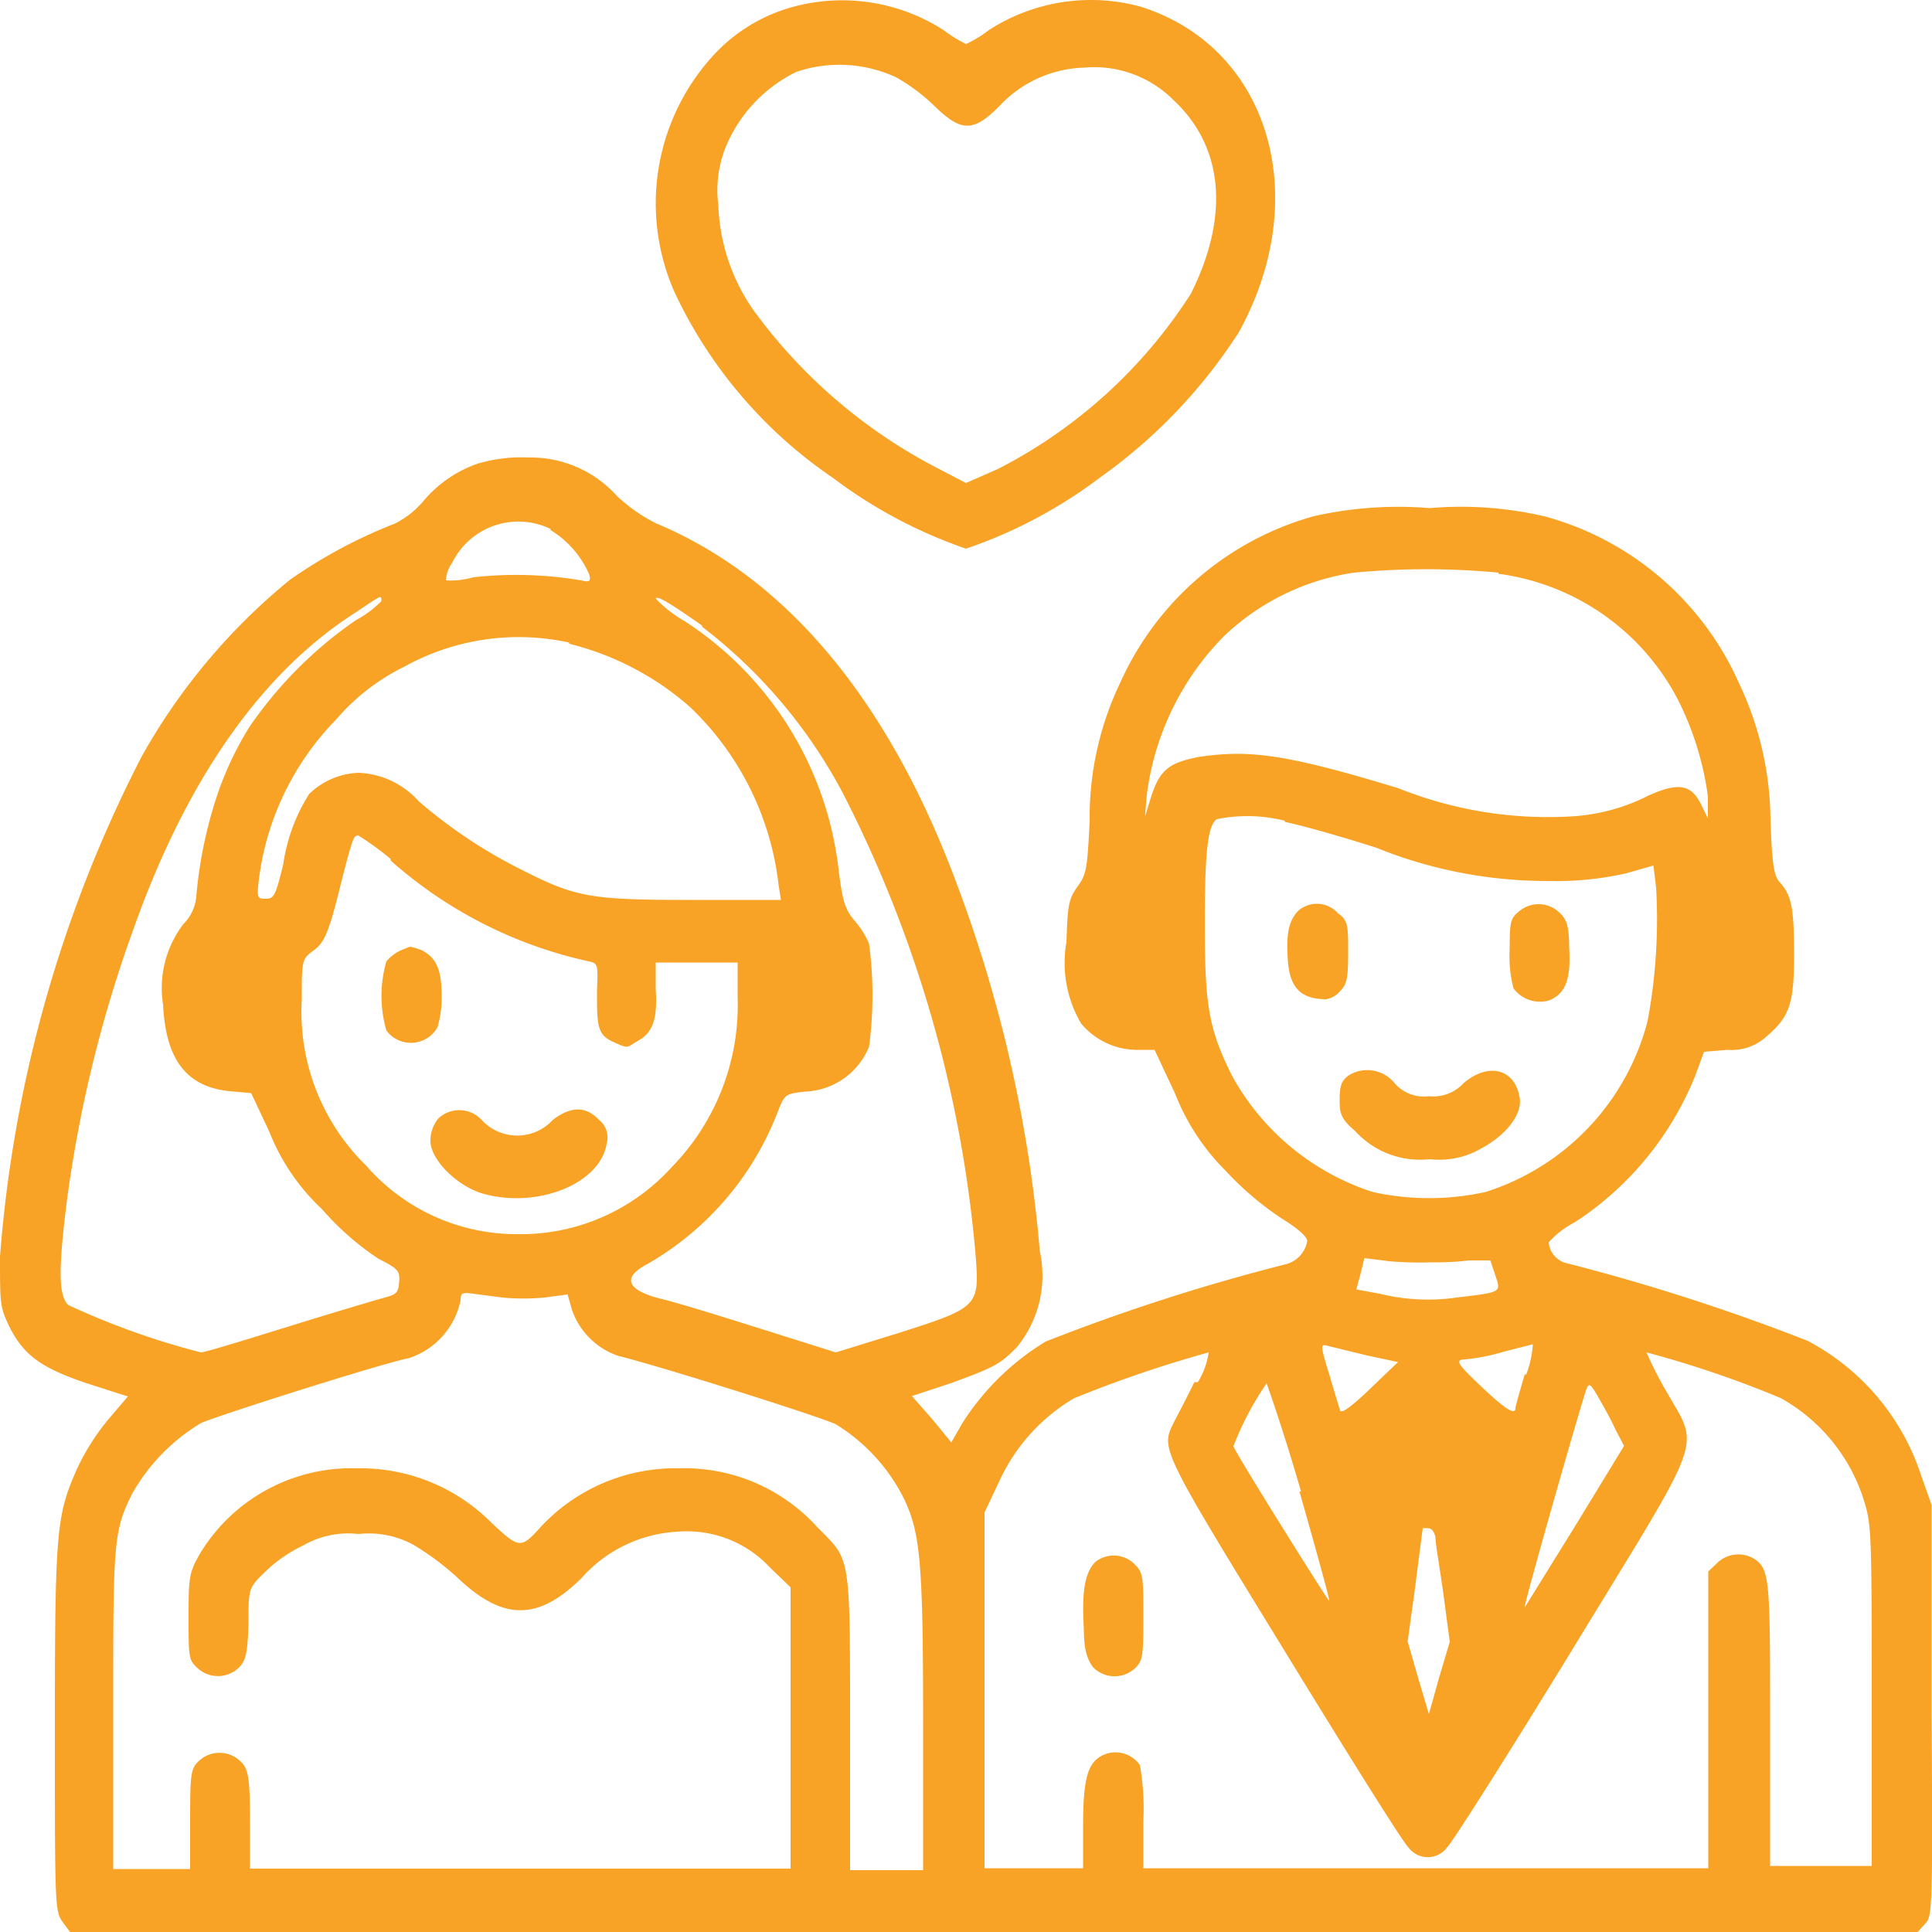
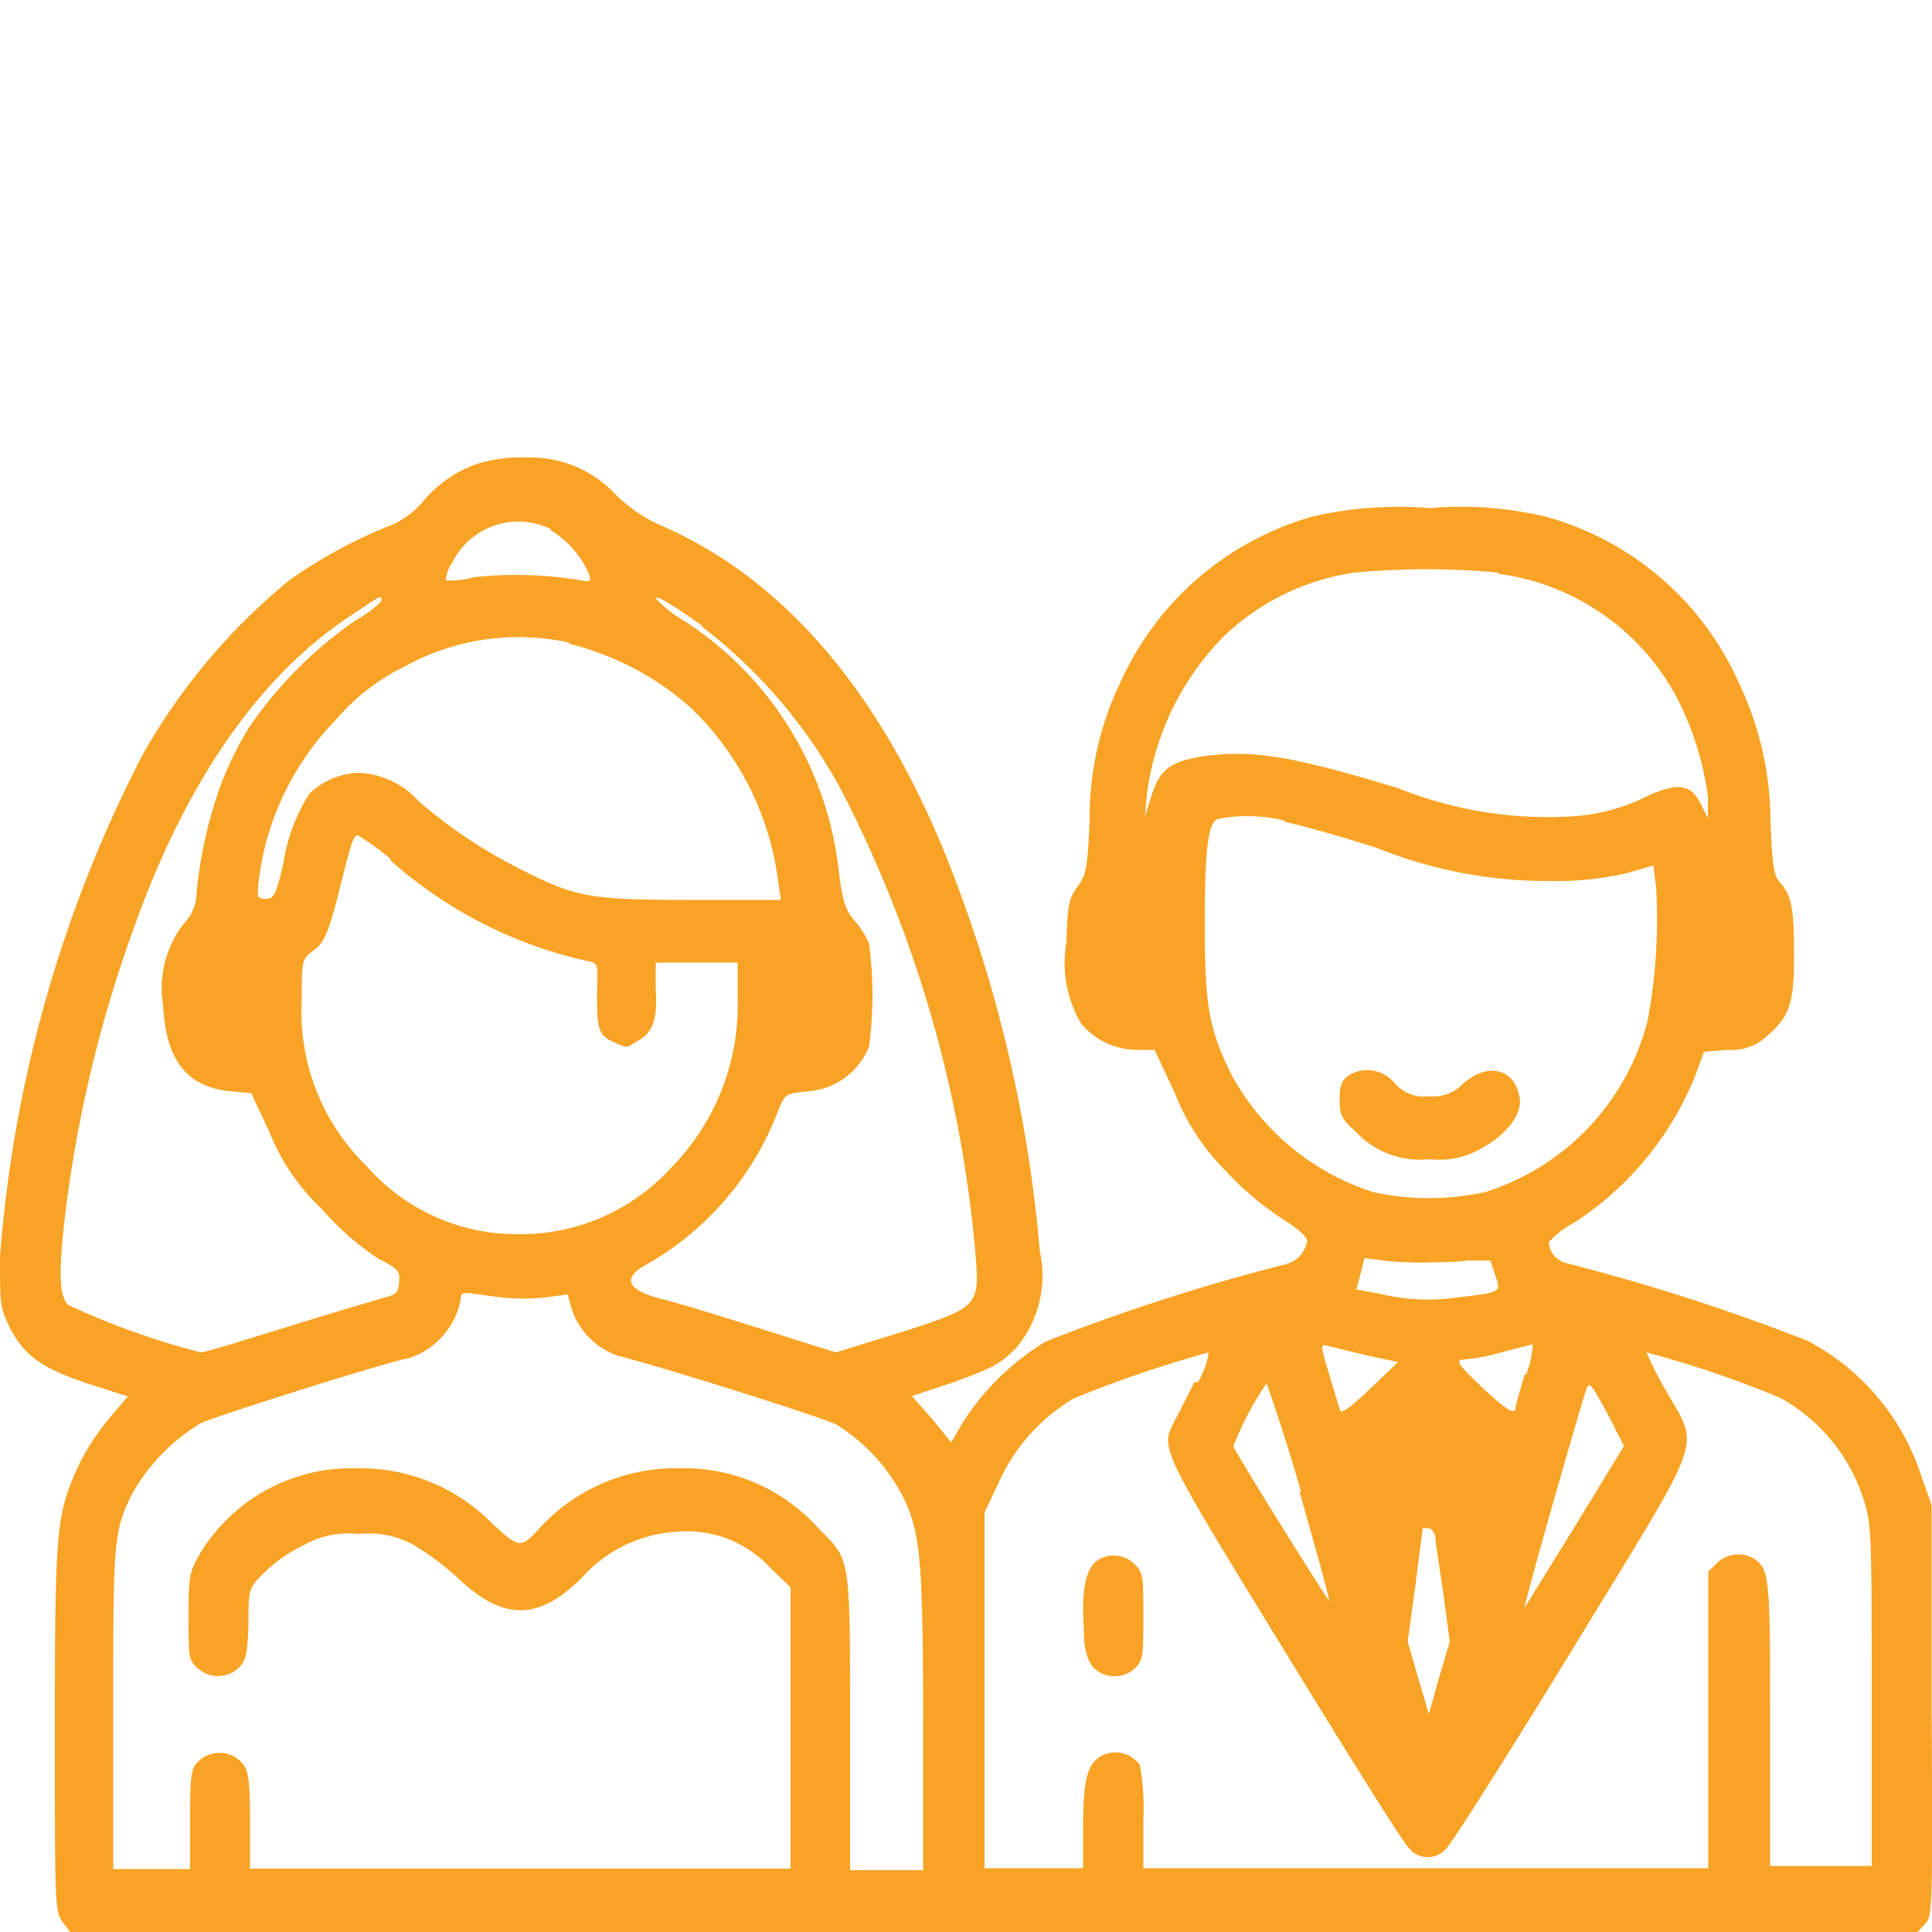
<svg xmlns="http://www.w3.org/2000/svg" id="Layer_1" data-name="Layer 1" viewBox="0 0 50 50">
  <defs>
    <style>.cls-1{fill:#f8a325;}</style>
  </defs>
-   <path class="cls-1" d="M20.41.21a4.35,4.35,0,0,0-2,1.28,5.67,5.67,0,0,0-.94,6.1,11.93,11.93,0,0,0,4.09,4.78A12.4,12.4,0,0,0,25,14.2a12.36,12.36,0,0,0,3.48-1.85A13.67,13.67,0,0,0,32.06,8.6C34,5.08,32.84,1.21,29.51.17a4.87,4.87,0,0,0-3.92.61,3.1,3.1,0,0,1-.59.36,3.59,3.59,0,0,1-.58-.36A4.85,4.85,0,0,0,20.41.21ZM23.19,2a4.79,4.79,0,0,1,1,.75c.69.67,1,.67,1.67,0a3.12,3.12,0,0,1,2.2-1,2.9,2.9,0,0,1,2.32.85c1.29,1.21,1.44,3,.44,5a12.9,12.9,0,0,1-5,4.54L25,12.5l-.75-.39A13.64,13.64,0,0,1,19.48,8a5.05,5.05,0,0,1-.89-2.7,3,3,0,0,1,.17-1.44,3.76,3.76,0,0,1,1.85-2A3.48,3.48,0,0,1,23.19,2Z" transform="translate(0 0)" />
  <path class="cls-1" d="M12.36,12a3.21,3.21,0,0,0-1.43,1,2.35,2.35,0,0,1-.71.55A12.91,12.91,0,0,0,7.51,15a15.92,15.92,0,0,0-3.85,4.59A33.91,33.91,0,0,0,0,32.52C0,33.81,0,33.82.26,34.37c.38.73.84,1.05,2.05,1.45l1,.32-.52.61A5.94,5.94,0,0,0,2,38c-.54,1.21-.58,1.58-.58,6.74,0,4.6,0,4.71.2,5l.2.27H49.62l.19-.21c.2-.2.21-.29.18-5.53l0-5.32-.27-.76a6.06,6.06,0,0,0-2.94-3.49,53.18,53.18,0,0,0-6.2-2,.61.61,0,0,1-.5-.55,2.41,2.41,0,0,1,.68-.52,8.16,8.16,0,0,0,3.12-3.81l.22-.6.61-.05a1.33,1.33,0,0,0,1-.34c.61-.52.72-.86.72-2.12s-.07-1.54-.38-1.89c-.14-.16-.19-.45-.23-1.59A8.38,8.38,0,0,0,45,17.67a7.71,7.71,0,0,0-5-4.3,9.5,9.5,0,0,0-3-.22,9.92,9.92,0,0,0-3,.21,7.77,7.77,0,0,0-5,4.29,8.08,8.08,0,0,0-.8,3.6c-.06,1.22-.08,1.37-.31,1.69s-.26.46-.29,1.44a3.09,3.09,0,0,0,.38,2.11,1.89,1.89,0,0,0,1.43.68h.47l.53,1.13a5.8,5.8,0,0,0,1.31,2,8,8,0,0,0,1.46,1.24c.42.26.65.47.65.58a.75.75,0,0,1-.56.6,51.54,51.54,0,0,0-6.21,2,6.64,6.64,0,0,0-2.16,2.12l-.28.49-.5-.61-.52-.59,1-.33c1.15-.42,1.29-.5,1.72-.94a2.92,2.92,0,0,0,.59-2.48,35.51,35.51,0,0,0-2.15-9.51c-1.77-4.76-4.41-7.92-7.79-9.33a4.33,4.33,0,0,1-1-.7,3,3,0,0,0-2.28-1A4,4,0,0,0,12.36,12Zm1.89,1.72a2.51,2.51,0,0,1,1,1.15c.05.18,0,.2-.21.15a10.06,10.06,0,0,0-2.79-.08,2.1,2.1,0,0,1-.71.08s0-.23.16-.45A1.91,1.91,0,0,1,14.25,13.69Zm24.53,1.13a6.14,6.14,0,0,1,4.63,3.23,7.83,7.83,0,0,1,.79,2.53l0,.57-.17-.35c-.26-.54-.6-.59-1.39-.23a5,5,0,0,1-2,.53,10.42,10.42,0,0,1-4.45-.73c-2.95-.9-3.88-1-5.17-.81-.77.15-1,.34-1.22,1l-.17.55.05-.57a7.11,7.11,0,0,1,2-4.11,6.19,6.19,0,0,1,3.36-1.64A19.89,19.89,0,0,1,38.78,14.82Zm-28.91.71a2.81,2.81,0,0,1-.66.49,10.69,10.69,0,0,0-2.76,2.77,8.64,8.64,0,0,0-.76,1.56,11.33,11.33,0,0,0-.61,2.82,1.14,1.14,0,0,1-.33.71A2.73,2.73,0,0,0,4.22,26c.07,1.43.61,2.13,1.73,2.24l.55.05.47,1a5.51,5.51,0,0,0,1.36,2A7.26,7.26,0,0,0,9.8,32.58c.52.26.55.32.53.6s-.08.32-.37.4-1.3.38-2.46.74S5.3,35,5.2,35a19.66,19.66,0,0,1-3.44-1.23c-.24-.26-.25-.87-.05-2.53A33.55,33.55,0,0,1,3.47,24c1.37-3.85,3.32-6.62,5.75-8.16C9.87,15.4,9.87,15.4,9.87,15.53Zm8.3.66a13.16,13.16,0,0,1,3.66,4.34,32.24,32.24,0,0,1,3.42,11.94c.1,1.31.07,1.34-2,2L21.63,35l-2-.63c-1.11-.35-2.25-.7-2.54-.76-.88-.23-1-.55-.33-.9a7.73,7.73,0,0,0,3.35-3.89c.2-.51.2-.51.73-.57a1.86,1.86,0,0,0,1.65-1.16,10,10,0,0,0,0-2.67,2.24,2.24,0,0,0-.38-.6c-.24-.29-.3-.49-.4-1.25a8.86,8.86,0,0,0-4-6.5,3.22,3.22,0,0,1-.74-.58C17,15.41,17.27,15.56,18.17,16.19Zm-3.44.44a7.43,7.43,0,0,1,3.13,1.64,7.54,7.54,0,0,1,2.29,4.6l.06.39H17.9c-2.62,0-3-.07-4.38-.77a12.86,12.86,0,0,1-2.68-1.78A2.21,2.21,0,0,0,9.28,20,1.93,1.93,0,0,0,8,20.55a4.63,4.63,0,0,0-.67,1.82c-.2.81-.24.89-.45.89s-.24,0-.18-.5a7.2,7.2,0,0,1,2-4.14,5.51,5.51,0,0,1,1.77-1.37A6.1,6.1,0,0,1,14.73,16.63Zm18.52,4.61c.4.08,1.47.38,2.37.67a11.79,11.79,0,0,0,4.47.86,8.13,8.13,0,0,0,2-.2l.7-.2.07.57a14.31,14.31,0,0,1-.22,3.45,6.29,6.29,0,0,1-4.2,4.43,6.8,6.8,0,0,1-2.91,0,6.4,6.4,0,0,1-3.64-3c-.61-1.22-.71-1.82-.71-3.95,0-1.89.08-2.54.31-2.7A4,4,0,0,1,33.25,21.24Zm-23.14,1a11.35,11.35,0,0,0,5.13,2.61c.23.05.24.08.21.73,0,.93,0,1.16.41,1.35s.36.15.61,0c.42-.22.55-.56.5-1.36l0-.69h2.12v.9a6,6,0,0,1-1.71,4.4,5.27,5.27,0,0,1-4,1.73,5.16,5.16,0,0,1-3.9-1.77,5.56,5.56,0,0,1-1.67-4.3c0-1,0-1.05.29-1.26s.4-.42.74-1.81c.28-1.09.31-1.18.43-1.18A7.48,7.48,0,0,1,10.11,22.23ZM37,32.67c.21,0,.64,0,1-.05l.57,0,.13.39c.15.44.17.43-1,.57a5.23,5.23,0,0,1-2-.1l-.6-.11.11-.4.1-.41.64.08A8.87,8.87,0,0,0,37,32.67ZM13,33.58a5.75,5.75,0,0,0,1.09,0l.6-.08.11.39A1.92,1.92,0,0,0,16,35.09c1.17.29,5.24,1.58,5.63,1.77a4.73,4.73,0,0,1,1.8,2c.39.87.46,1.64.46,5.76v3.78H22l0-3.88c0-4.39,0-4.13-.85-5A4.64,4.64,0,0,0,17.58,38,4.76,4.76,0,0,0,14,39.51c-.52.58-.56.57-1.27-.09A4.78,4.78,0,0,0,9.23,38a4.58,4.58,0,0,0-4.05,2.2c-.28.49-.3.59-.3,1.62s0,1.13.2,1.32a.78.78,0,0,0,1.12,0c.16-.17.21-.37.23-1.11,0-.91,0-.93.41-1.33a3.66,3.66,0,0,1,1-.7,2.34,2.34,0,0,1,1.44-.3,2.41,2.41,0,0,1,1.42.28,7,7,0,0,1,1.15.86c1.16,1.1,2.07,1.12,3.2,0a3.57,3.57,0,0,1,2.48-1.2,2.94,2.94,0,0,1,2.4.93l.53.51v7.28H6.47l0-1.28c0-1.12-.06-1.31-.23-1.48a.78.78,0,0,0-1.12,0c-.18.18-.2.34-.2,1.49v1.28H2.93V44.26c0-4.34,0-4.63.5-5.62A5,5,0,0,1,5.2,36.83c.47-.21,4.8-1.58,5.38-1.68a2,2,0,0,0,1.34-1.5c0-.19.05-.21.32-.17Zm22.38,1.5.8.17-.73.7c-.47.45-.74.65-.77.55s-.15-.49-.28-.93c-.24-.79-.24-.8,0-.73Zm4.08.49c-.13.44-.24.83-.24.87,0,.21-.3,0-.91-.58s-.66-.67-.39-.68a5,5,0,0,0,1-.2l.75-.19A2.7,2.7,0,0,1,39.5,35.57Zm-8.55.2c-.22.45-.47.92-.54,1.06-.33.66-.32.69,2.86,5.87,1.64,2.68,3.09,5,3.22,5.11a.62.62,0,0,0,1,0c.13-.12,1.59-2.42,3.23-5.1C44.16,37,44,37.55,43.12,36a10,10,0,0,1-.51-1,27,27,0,0,1,3.47,1.18,4.6,4.6,0,0,1,2.17,2.69c.18.59.19.86.19,5v4.42H45.81V44.71c0-3.69,0-4.07-.37-4.34a.79.79,0,0,0-1,.08l-.23.22v7.68H29.59V47.11a6.48,6.48,0,0,0-.09-1.43.77.77,0,0,0-.95-.26c-.4.19-.52.59-.52,1.86v1.07H25.48l0-4.6,0-4.61.37-.78a4.82,4.82,0,0,1,1.94-2.17A31.3,31.3,0,0,1,31.28,35,2,2,0,0,1,31,35.77Zm2.72,2.83c.44,1.55.79,2.81.77,2.83s-2.4-3.78-2.48-4a7.92,7.92,0,0,1,.86-1.63S33.23,37.06,33.67,38.6ZM41.81,37l.22.42-1.25,2.05L39.46,41.6c-.07.08,1.43-5.18,1.6-5.66.06-.16.11-.12.31.23S41.7,36.76,41.81,37Zm-4.66,2.8c0,.16.12.83.21,1.49l.16,1.2-.28.94-.26.93-.28-.94-.27-.94.2-1.45c.1-.8.19-1.47.19-1.48s.06,0,.14,0S37.12,39.63,37.15,39.79Z" transform="translate(0 0)" />
-   <path class="cls-1" d="M33.6,23.57c-.25.26-.32.6-.27,1.29s.32,1,1,1a.62.62,0,0,0,.36-.22c.17-.17.2-.34.2-1s0-.83-.26-1A.73.73,0,0,0,33.6,23.57Z" transform="translate(0 0)" />
-   <path class="cls-1" d="M39.32,23.58c-.23.19-.25.26-.25,1a3.2,3.2,0,0,0,.1,1,.85.85,0,0,0,.92.31c.42-.17.57-.54.52-1.35,0-.62-.08-.76-.26-.93A.78.78,0,0,0,39.32,23.58Z" transform="translate(0 0)" />
  <path class="cls-1" d="M34.89,27.84c-.17.13-.22.26-.22.6s0,.49.4.83A2.27,2.27,0,0,0,37,30a2.16,2.16,0,0,0,1.32-.27c.68-.36,1.11-.93,1-1.36-.13-.71-.81-.88-1.44-.34a1.07,1.07,0,0,1-.9.34,1,1,0,0,1-.89-.34A.91.91,0,0,0,34.89,27.84Z" transform="translate(0 0)" />
-   <path class="cls-1" d="M10.36,24.6a1.12,1.12,0,0,0-.36.28,3.21,3.21,0,0,0,0,1.79.79.79,0,0,0,1.32-.08,2.66,2.66,0,0,0,.11-.81c0-.71-.15-1-.52-1.19a1.94,1.94,0,0,0-.3-.09Z" transform="translate(0 0)" />
-   <path class="cls-1" d="M11.35,28.94a.89.89,0,0,0-.21.59c0,.47.66,1.14,1.32,1.35,1.41.42,3.07-.23,3.24-1.28a.58.58,0,0,0-.2-.62c-.34-.36-.73-.35-1.19,0A1.25,1.25,0,0,1,12.48,29,.79.79,0,0,0,11.35,28.94Z" transform="translate(0 0)" />
  <path class="cls-1" d="M28.34,40.43c-.26.27-.35.75-.29,1.72,0,.58.1.81.24,1a.78.78,0,0,0,1.11,0c.18-.19.19-.34.19-1.32s0-1.13-.22-1.34A.76.76,0,0,0,28.34,40.43Z" transform="translate(0 0)" />
</svg>